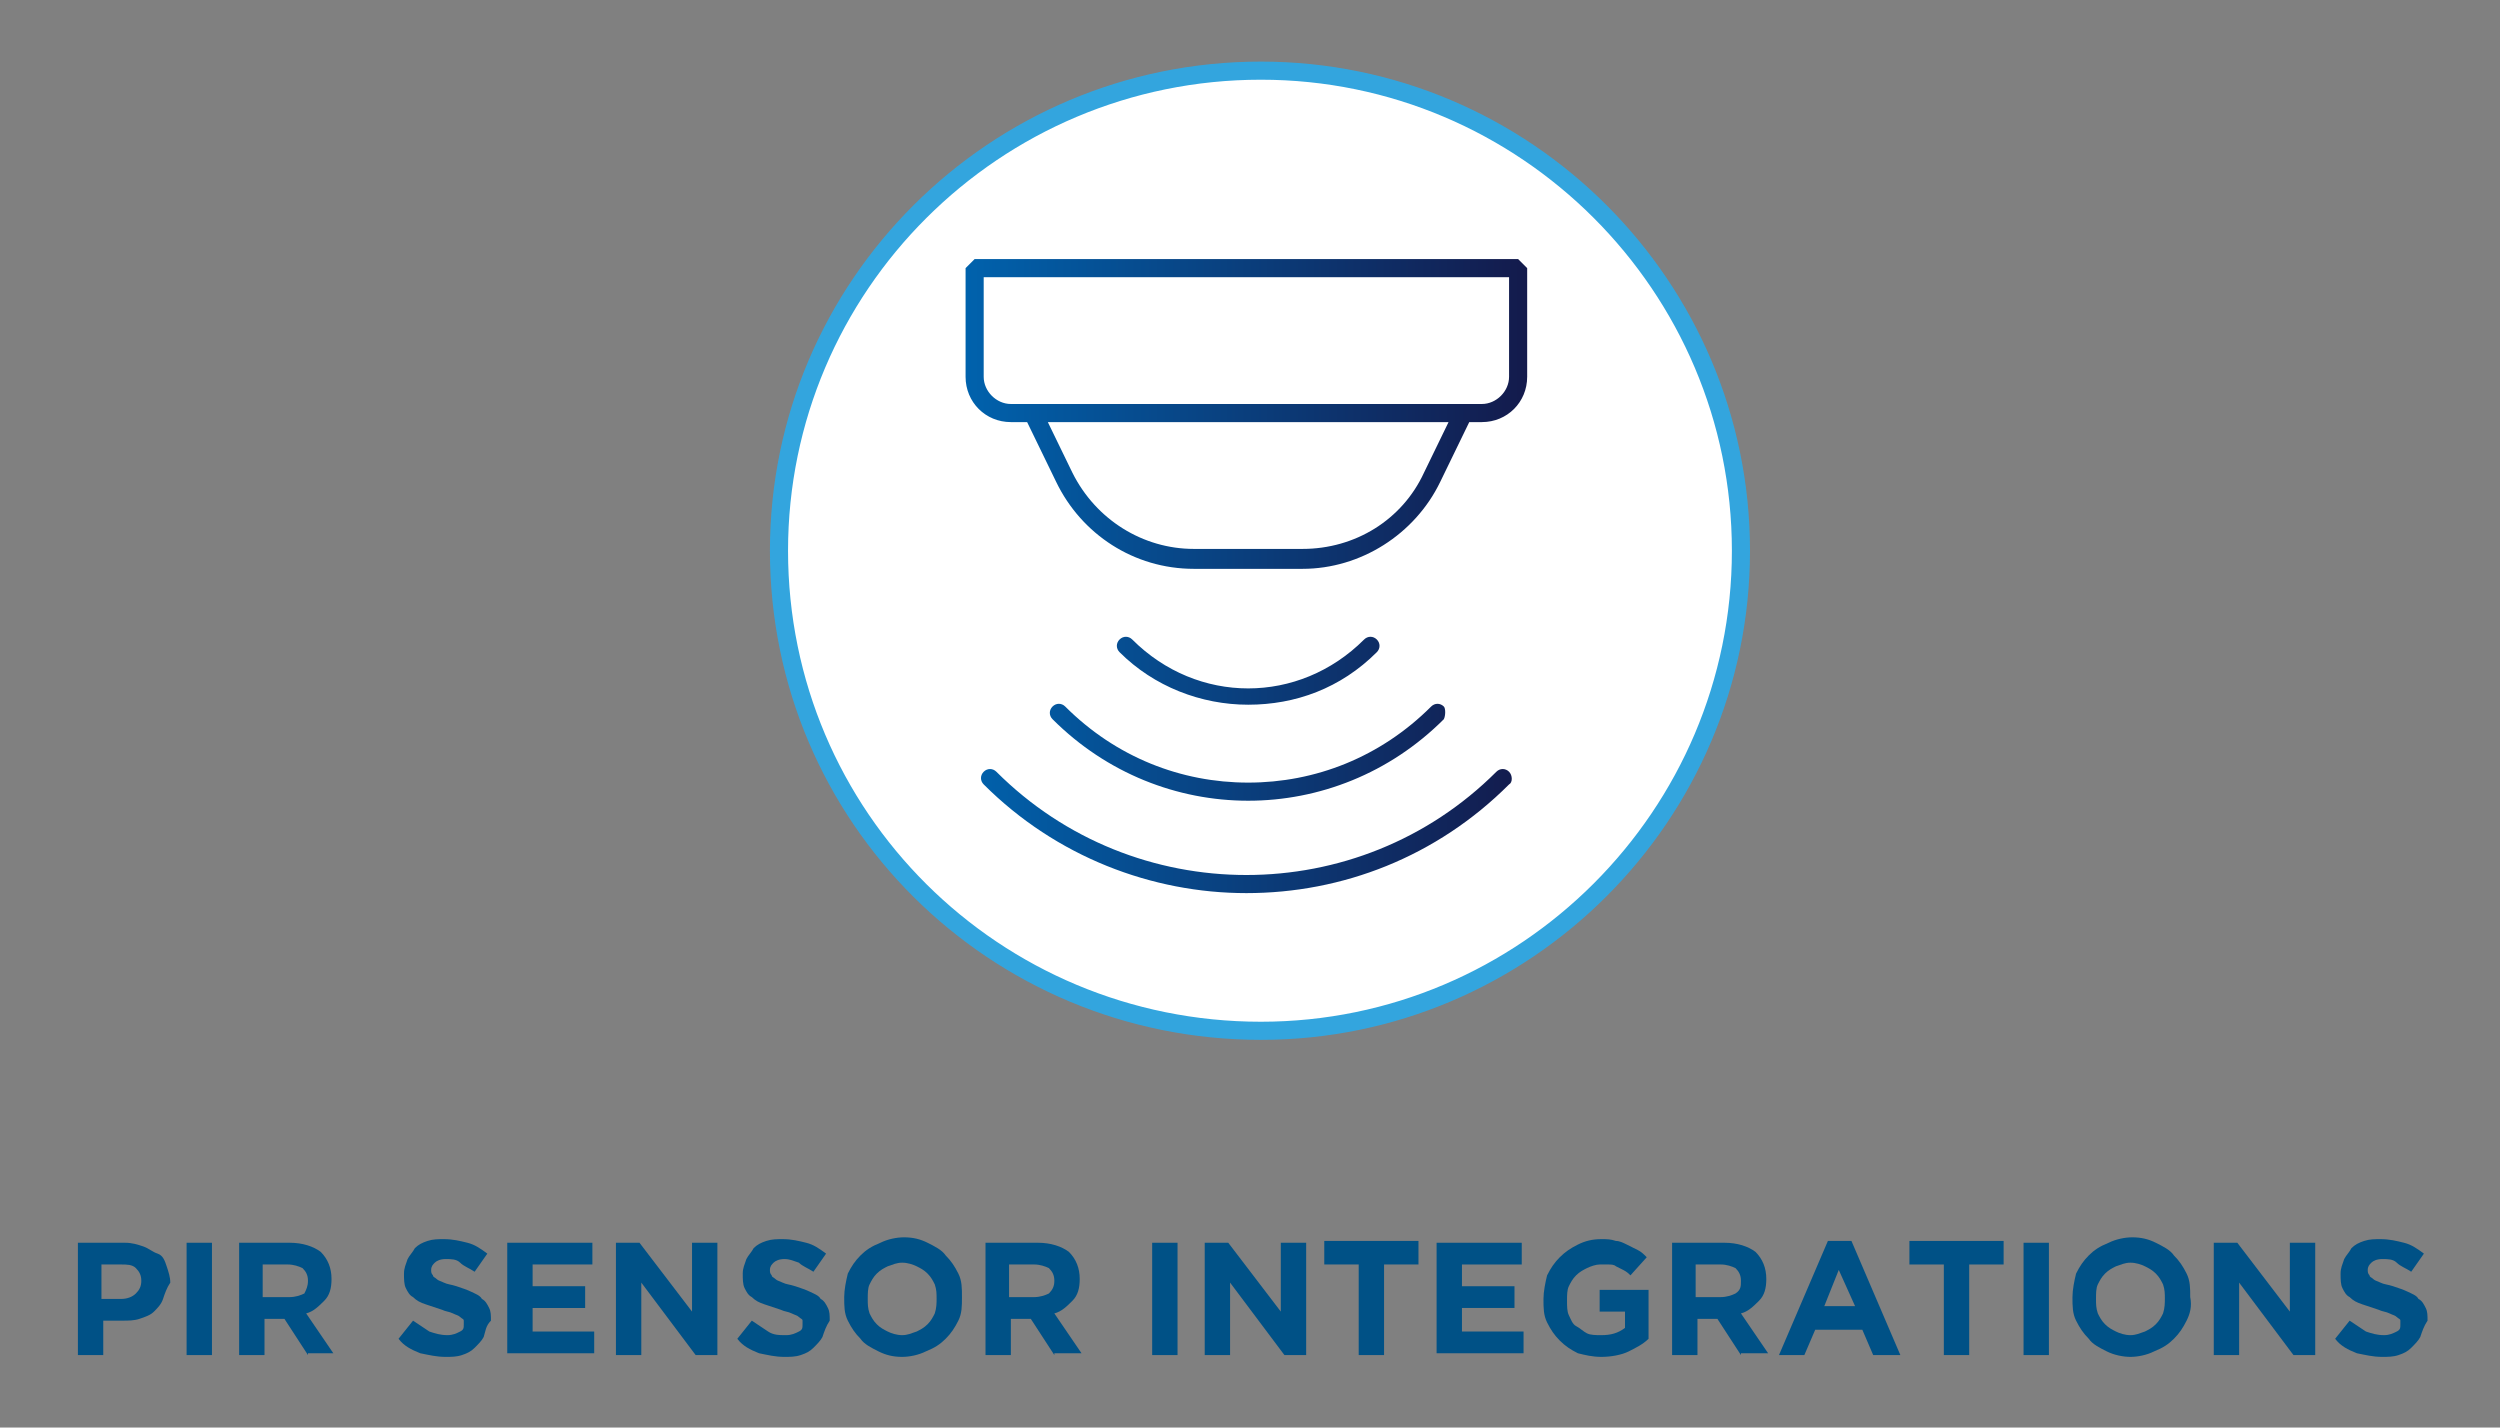
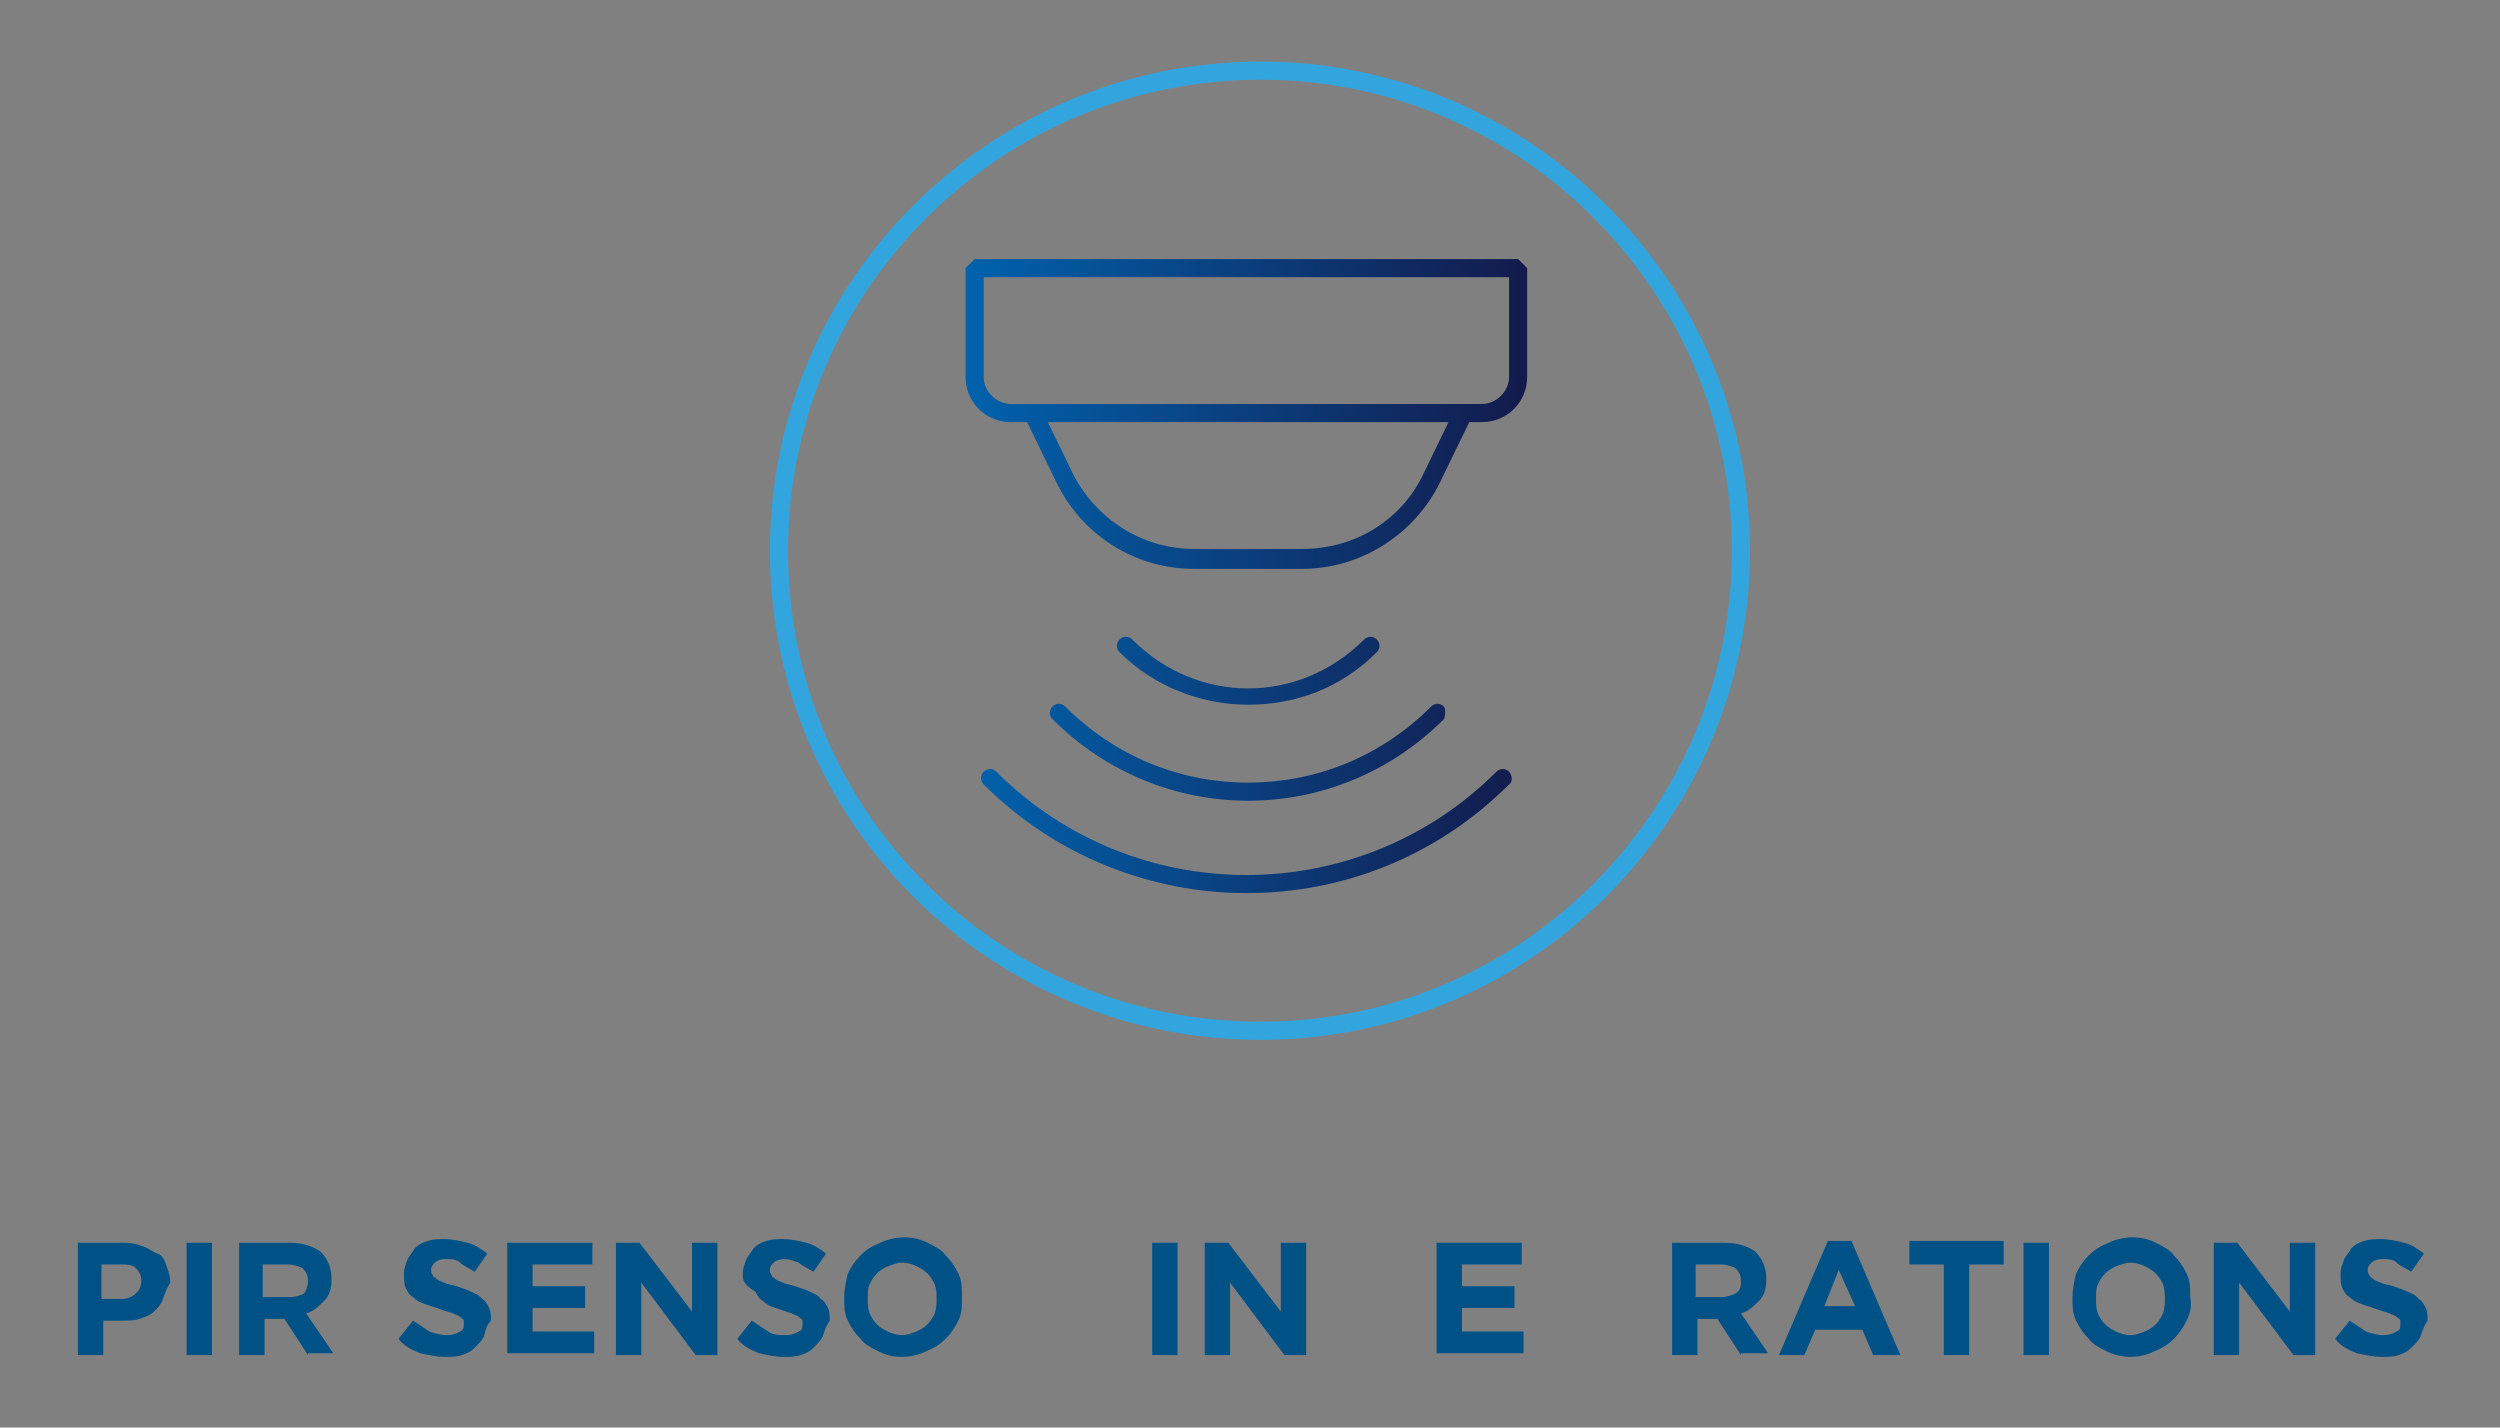
<svg xmlns="http://www.w3.org/2000/svg" version="1.1" id="Layer_1" x="0px" y="0px" viewBox="0 0 138 78.8" style="enable-background:new 0 0 138 78.8;" xml:space="preserve">
  <rect x="0" y="0" width="138" height="78.8" fill="#808080" stroke="none" />
  <style type="text/css">
	.st0{fill:#005186;}
	.st1{fill:#FFFFFF;}
	.st2{fill:none;stroke:#33A5DE;}
	.st3{fill:url(#SVGID_1_);}
</style>
  <g>
    <g>
      <path class="st0" d="M9,71.7c-0.1,0.3-0.3,0.5-0.5,0.7S8,72.7,7.7,72.8s-0.6,0.1-1,0.1h-1v1.9H4.3v-6.2h2.6c0.4,0,0.7,0.1,1,0.2    s0.5,0.3,0.8,0.4s0.4,0.4,0.5,0.7c0.1,0.3,0.2,0.6,0.2,0.9l0,0C9.2,71.1,9.1,71.4,9,71.7z M7.8,70.7c0-0.3-0.1-0.5-0.3-0.7    c-0.2-0.2-0.5-0.2-0.8-0.2H5.6v1.9h1.1c0.3,0,0.6-0.1,0.8-0.3S7.8,71,7.8,70.7L7.8,70.7z" />
      <path class="st0" d="M10.3,74.8v-6.2h1.4v6.2H10.3z" />
      <path class="st0" d="M17,74.8l-1.3-2h-1.1v2h-1.4v-6.2H16c0.7,0,1.3,0.2,1.7,0.5c0.4,0.4,0.6,0.9,0.6,1.5l0,0    c0,0.5-0.1,0.9-0.4,1.2s-0.6,0.6-1,0.7l1.5,2.2H17V74.8z M17,70.7c0-0.3-0.1-0.5-0.3-0.7c-0.2-0.1-0.5-0.2-0.8-0.2h-1.4v1.8H16    c0.3,0,0.6-0.1,0.8-0.2C16.9,71.2,17,71,17,70.7L17,70.7z" />
      <path class="st0" d="M26.7,73.8c-0.1,0.2-0.3,0.4-0.5,0.6s-0.4,0.3-0.7,0.4s-0.6,0.1-0.9,0.1c-0.5,0-0.9-0.1-1.4-0.2    c-0.5-0.2-0.9-0.4-1.2-0.8l0.8-1c0.3,0.2,0.6,0.4,0.9,0.6c0.3,0.1,0.6,0.2,1,0.2c0.3,0,0.5-0.1,0.7-0.2s0.2-0.2,0.2-0.4l0,0    c0-0.1,0-0.2,0-0.2c0-0.1-0.1-0.1-0.2-0.2s-0.2-0.1-0.4-0.2s-0.4-0.1-0.6-0.2c-0.3-0.1-0.6-0.2-0.9-0.3c-0.3-0.1-0.5-0.2-0.7-0.4    c-0.2-0.1-0.3-0.3-0.4-0.5s-0.1-0.5-0.1-0.8l0,0c0-0.3,0.1-0.5,0.2-0.8c0.1-0.2,0.3-0.4,0.4-0.6c0.2-0.2,0.4-0.3,0.7-0.4    s0.6-0.1,0.9-0.1c0.5,0,0.9,0.1,1.3,0.2s0.7,0.3,1.1,0.6l-0.7,1c-0.3-0.2-0.6-0.3-0.8-0.5s-0.5-0.2-0.8-0.2s-0.5,0.1-0.6,0.2    s-0.2,0.2-0.2,0.4l0,0c0,0.1,0,0.2,0.1,0.3c0,0.1,0.1,0.1,0.2,0.2s0.2,0.1,0.4,0.2s0.4,0.1,0.7,0.2s0.6,0.2,0.8,0.3    c0.2,0.1,0.5,0.2,0.6,0.4c0.2,0.1,0.3,0.3,0.4,0.5c0.1,0.2,0.1,0.4,0.1,0.7l0,0C26.8,73.2,26.8,73.5,26.7,73.8z" />
      <path class="st0" d="M28,74.8v-6.2h4.7v1.2h-3.3V71h2.9v1.2h-2.9v1.3h3.4v1.2H28V74.8z" />
      <path class="st0" d="M38.4,74.8l-3-4v4H34v-6.2h1.3l2.9,3.8v-3.8h1.4v6.2H38.4z" />
-       <path class="st0" d="M45.4,73.8c-0.1,0.2-0.3,0.4-0.5,0.6s-0.4,0.3-0.7,0.4s-0.6,0.1-0.9,0.1c-0.5,0-0.9-0.1-1.4-0.2    c-0.5-0.2-0.9-0.4-1.2-0.8l0.8-1c0.3,0.2,0.6,0.4,0.9,0.6s0.6,0.2,1,0.2c0.3,0,0.5-0.1,0.7-0.2s0.2-0.2,0.2-0.4l0,0    c0-0.1,0-0.2,0-0.2c0-0.1-0.1-0.1-0.2-0.2c-0.1-0.1-0.2-0.1-0.4-0.2s-0.4-0.1-0.6-0.2c-0.3-0.1-0.6-0.2-0.9-0.3s-0.5-0.2-0.7-0.4    c-0.2-0.1-0.3-0.3-0.4-0.5C41,70.9,41,70.6,41,70.3l0,0c0-0.3,0.1-0.5,0.2-0.8c0.1-0.2,0.3-0.4,0.4-0.6c0.2-0.2,0.4-0.3,0.7-0.4    s0.6-0.1,0.9-0.1c0.5,0,0.9,0.1,1.3,0.2s0.7,0.3,1.1,0.6l-0.7,1c-0.3-0.2-0.6-0.3-0.8-0.5c-0.3-0.1-0.5-0.2-0.8-0.2    s-0.5,0.1-0.6,0.2s-0.2,0.2-0.2,0.4l0,0c0,0.1,0,0.2,0.1,0.3c0,0.1,0.1,0.1,0.2,0.2s0.2,0.1,0.4,0.2s0.4,0.1,0.7,0.2    s0.6,0.2,0.8,0.3c0.2,0.1,0.5,0.2,0.6,0.4c0.2,0.1,0.3,0.3,0.4,0.5c0.1,0.2,0.1,0.4,0.1,0.7l0,0C45.6,73.2,45.5,73.5,45.4,73.8z" />
+       <path class="st0" d="M45.4,73.8c-0.1,0.2-0.3,0.4-0.5,0.6s-0.4,0.3-0.7,0.4s-0.6,0.1-0.9,0.1c-0.5,0-0.9-0.1-1.4-0.2    c-0.5-0.2-0.9-0.4-1.2-0.8l0.8-1c0.3,0.2,0.6,0.4,0.9,0.6s0.6,0.2,1,0.2c0.3,0,0.5-0.1,0.7-0.2s0.2-0.2,0.2-0.4l0,0    c0-0.1,0-0.2,0-0.2c0-0.1-0.1-0.1-0.2-0.2c-0.1-0.1-0.2-0.1-0.4-0.2c-0.3-0.1-0.6-0.2-0.9-0.3s-0.5-0.2-0.7-0.4    c-0.2-0.1-0.3-0.3-0.4-0.5C41,70.9,41,70.6,41,70.3l0,0c0-0.3,0.1-0.5,0.2-0.8c0.1-0.2,0.3-0.4,0.4-0.6c0.2-0.2,0.4-0.3,0.7-0.4    s0.6-0.1,0.9-0.1c0.5,0,0.9,0.1,1.3,0.2s0.7,0.3,1.1,0.6l-0.7,1c-0.3-0.2-0.6-0.3-0.8-0.5c-0.3-0.1-0.5-0.2-0.8-0.2    s-0.5,0.1-0.6,0.2s-0.2,0.2-0.2,0.4l0,0c0,0.1,0,0.2,0.1,0.3c0,0.1,0.1,0.1,0.2,0.2s0.2,0.1,0.4,0.2s0.4,0.1,0.7,0.2    s0.6,0.2,0.8,0.3c0.2,0.1,0.5,0.2,0.6,0.4c0.2,0.1,0.3,0.3,0.4,0.5c0.1,0.2,0.1,0.4,0.1,0.7l0,0C45.6,73.2,45.5,73.5,45.4,73.8z" />
      <path class="st0" d="M52.9,72.9c-0.2,0.4-0.4,0.7-0.7,1c-0.3,0.3-0.6,0.5-1.1,0.7c-0.4,0.2-0.9,0.3-1.3,0.3    c-0.5,0-0.9-0.1-1.3-0.3c-0.4-0.2-0.8-0.4-1-0.7c-0.3-0.3-0.5-0.6-0.7-1s-0.2-0.8-0.2-1.3l0,0c0-0.4,0.1-0.9,0.2-1.3    c0.2-0.4,0.4-0.7,0.7-1s0.6-0.5,1.1-0.7c0.4-0.2,0.9-0.3,1.3-0.3c0.5,0,0.9,0.1,1.3,0.3c0.4,0.2,0.8,0.4,1,0.7    c0.3,0.3,0.5,0.6,0.7,1s0.2,0.8,0.2,1.3l0,0C53.1,72.1,53.1,72.5,52.9,72.9z M51.7,71.7c0-0.3,0-0.5-0.1-0.8    c-0.1-0.2-0.2-0.4-0.4-0.6c-0.2-0.2-0.4-0.3-0.6-0.4c-0.2-0.1-0.5-0.2-0.8-0.2s-0.5,0.1-0.8,0.2c-0.2,0.1-0.4,0.2-0.6,0.4    c-0.2,0.2-0.3,0.4-0.4,0.6c-0.1,0.2-0.1,0.5-0.1,0.8l0,0c0,0.3,0,0.5,0.1,0.8c0.1,0.2,0.2,0.4,0.4,0.6s0.4,0.3,0.6,0.4    s0.5,0.2,0.8,0.2s0.5-0.1,0.8-0.2c0.2-0.1,0.4-0.2,0.6-0.4c0.2-0.2,0.3-0.4,0.4-0.6C51.7,72.2,51.7,71.9,51.7,71.7L51.7,71.7z" />
-       <path class="st0" d="M58.2,74.8l-1.3-2h-1.1v2h-1.4v-6.2h2.9c0.7,0,1.3,0.2,1.7,0.5c0.4,0.4,0.6,0.9,0.6,1.5l0,0    c0,0.5-0.1,0.9-0.4,1.2s-0.6,0.6-1,0.7l1.5,2.2h-1.5V74.8z M58.2,70.7c0-0.3-0.1-0.5-0.3-0.7c-0.2-0.1-0.5-0.2-0.8-0.2h-1.4v1.8    h1.4c0.3,0,0.6-0.1,0.8-0.2C58.1,71.2,58.2,71,58.2,70.7L58.2,70.7z" />
      <path class="st0" d="M63.6,74.8v-6.2H65v6.2H63.6z" />
      <path class="st0" d="M70.9,74.8l-3-4v4h-1.4v-6.2h1.3l2.9,3.8v-3.8h1.4v6.2H70.9z" />
-       <path class="st0" d="M76.4,69.8v5H75v-5h-1.9v-1.3h5.2v1.3H76.4z" />
      <path class="st0" d="M79.3,74.8v-6.2H84v1.2h-3.3V71h2.9v1.2h-2.9v1.3h3.4v1.2h-4.8V74.8z" />
-       <path class="st0" d="M89.9,74.6c-0.4,0.2-1,0.3-1.5,0.3s-0.9-0.1-1.3-0.2c-0.4-0.2-0.7-0.4-1-0.7c-0.3-0.3-0.5-0.6-0.7-1    s-0.2-0.8-0.2-1.3l0,0c0-0.4,0.1-0.9,0.2-1.3c0.2-0.4,0.4-0.7,0.7-1c0.3-0.3,0.6-0.5,1-0.7s0.8-0.3,1.3-0.3c0.3,0,0.5,0,0.8,0.1    c0.2,0,0.4,0.1,0.6,0.2s0.4,0.2,0.6,0.3c0.2,0.1,0.3,0.2,0.5,0.4l-0.9,1c-0.1-0.1-0.2-0.2-0.4-0.3s-0.2-0.1-0.4-0.2    c-0.1-0.1-0.3-0.1-0.4-0.1s-0.3,0-0.5,0s-0.5,0.1-0.7,0.2s-0.4,0.2-0.6,0.4c-0.2,0.2-0.3,0.4-0.4,0.6s-0.1,0.5-0.1,0.8l0,0    c0,0.3,0,0.6,0.1,0.8c0.1,0.2,0.2,0.5,0.4,0.6s0.4,0.3,0.6,0.4s0.5,0.1,0.8,0.1c0.5,0,0.9-0.1,1.3-0.4v-0.9h-1.4v-1.2H91v2.7    C90.7,74.2,90.3,74.4,89.9,74.6z" />
      <path class="st0" d="M96.1,74.8l-1.3-2h-1.1v2h-1.4v-6.2h2.9c0.7,0,1.3,0.2,1.7,0.5c0.4,0.4,0.6,0.9,0.6,1.5l0,0    c0,0.5-0.1,0.9-0.4,1.2s-0.6,0.6-1,0.7l1.5,2.2h-1.5V74.8z M96.1,70.7c0-0.3-0.1-0.5-0.3-0.7c-0.2-0.1-0.5-0.2-0.8-0.2h-1.4v1.8    H95c0.3,0,0.6-0.1,0.8-0.2C96.1,71.2,96.1,71,96.1,70.7L96.1,70.7z" />
      <path class="st0" d="M103.4,74.8l-0.6-1.4h-2.6l-0.6,1.4h-1.4l2.7-6.3h1.3l2.7,6.3H103.4z M101.5,70.1l-0.8,2h1.7L101.5,70.1z" />
      <path class="st0" d="M108.7,69.8v5h-1.4v-5h-1.9v-1.3h5.2v1.3H108.7z" />
      <path class="st0" d="M111.7,74.8v-6.2h1.4v6.2H111.7z" />
      <path class="st0" d="M120.7,72.9c-0.2,0.4-0.4,0.7-0.7,1s-0.6,0.5-1.1,0.7c-0.4,0.2-0.9,0.3-1.3,0.3s-0.9-0.1-1.3-0.3    c-0.4-0.2-0.8-0.4-1-0.7c-0.3-0.3-0.5-0.6-0.7-1s-0.2-0.8-0.2-1.3l0,0c0-0.4,0.1-0.9,0.2-1.3c0.2-0.4,0.4-0.7,0.7-1    c0.3-0.3,0.6-0.5,1.1-0.7c0.4-0.2,0.9-0.3,1.3-0.3c0.5,0,0.9,0.1,1.3,0.3c0.4,0.2,0.8,0.4,1,0.7c0.3,0.3,0.5,0.6,0.7,1    s0.2,0.8,0.2,1.3l0,0C121,72.1,120.9,72.5,120.7,72.9z M119.5,71.7c0-0.3,0-0.5-0.1-0.8c-0.1-0.2-0.2-0.4-0.4-0.6    s-0.4-0.3-0.6-0.4c-0.2-0.1-0.5-0.2-0.8-0.2s-0.5,0.1-0.8,0.2c-0.2,0.1-0.4,0.2-0.6,0.4c-0.2,0.2-0.3,0.4-0.4,0.6    c-0.1,0.2-0.1,0.5-0.1,0.8l0,0c0,0.3,0,0.5,0.1,0.8c0.1,0.2,0.2,0.4,0.4,0.6s0.4,0.3,0.6,0.4c0.2,0.1,0.5,0.2,0.8,0.2    s0.5-0.1,0.8-0.2c0.2-0.1,0.4-0.2,0.6-0.4c0.2-0.2,0.3-0.4,0.4-0.6C119.5,72.2,119.5,71.9,119.5,71.7L119.5,71.7z" />
      <path class="st0" d="M126.6,74.8l-3-4v4h-1.4v-6.2h1.3l2.9,3.8v-3.8h1.4v6.2H126.6z" />
      <path class="st0" d="M133.6,73.8c-0.1,0.2-0.3,0.4-0.5,0.6s-0.4,0.3-0.7,0.4s-0.6,0.1-0.9,0.1c-0.5,0-0.9-0.1-1.4-0.2    c-0.5-0.2-0.9-0.4-1.2-0.8l0.8-1c0.3,0.2,0.6,0.4,0.9,0.6c0.3,0.1,0.6,0.2,1,0.2c0.3,0,0.5-0.1,0.7-0.2s0.2-0.2,0.2-0.4l0,0    c0-0.1,0-0.2,0-0.2c0-0.1-0.1-0.1-0.2-0.2s-0.2-0.1-0.4-0.2s-0.4-0.1-0.6-0.2c-0.3-0.1-0.6-0.2-0.9-0.3c-0.3-0.1-0.5-0.2-0.7-0.4    c-0.2-0.1-0.3-0.3-0.4-0.5s-0.1-0.5-0.1-0.8l0,0c0-0.3,0.1-0.5,0.2-0.8c0.1-0.2,0.3-0.4,0.4-0.6c0.2-0.2,0.4-0.3,0.7-0.4    s0.6-0.1,0.9-0.1c0.5,0,0.9,0.1,1.3,0.2s0.7,0.3,1.1,0.6l-0.7,1c-0.3-0.2-0.6-0.3-0.8-0.5s-0.5-0.2-0.8-0.2s-0.5,0.1-0.6,0.2    s-0.2,0.2-0.2,0.4l0,0c0,0.1,0,0.2,0.1,0.3c0,0.1,0.1,0.1,0.2,0.2s0.2,0.1,0.4,0.2s0.4,0.1,0.7,0.2s0.6,0.2,0.8,0.3    c0.2,0.1,0.5,0.2,0.6,0.4c0.2,0.1,0.3,0.3,0.4,0.5c0.1,0.2,0.1,0.4,0.1,0.7l0,0C133.8,73.2,133.7,73.5,133.6,73.8z" />
    </g>
    <g>
-       <path class="st1" d="M69.6,56.9c14.6,0,26.5-11.9,26.5-26.5S84.2,3.9,69.6,3.9C54.9,3.9,43,15.8,43,30.4    C43,45.1,54.9,56.9,69.6,56.9" />
      <path class="st2" d="M69.6,56.9c14.6,0,26.5-11.9,26.5-26.5S84.2,3.9,69.6,3.9C54.9,3.9,43,15.8,43,30.4    C43,45.1,54.9,56.9,69.6,56.9z" />
      <linearGradient id="SVGID_1_" gradientUnits="userSpaceOnUse" x1="-1067.927" y1="-3164.644" x2="-1066.927" y2="-3164.644" gradientTransform="matrix(32 0 0 32 34226.523 101300.422)">
        <stop offset="0" style="stop-color:#0063AE" />
        <stop offset="1" style="stop-color:#14194A" />
      </linearGradient>
      <path class="st3" d="M81.2,23.1l-1.7,3.5c-1.4,2.9-4.4,4.8-7.6,4.8h-3h-3c-3.3,0-6.2-1.9-7.6-4.8l-1.7-3.5c-0.1-0.2,0-0.5,0.2-0.7    c0.2-0.1,0.5,0,0.7,0.2l1.7,3.5c1.3,2.6,3.9,4.2,6.7,4.2h3h3c2.9,0,5.5-1.6,6.7-4.2l1.7-3.5c0.1-0.2,0.4-0.4,0.7-0.2    C81.2,22.5,81.3,22.8,81.2,23.1L81.2,23.1z M53.8,14.8v-0.5h30l0.5,0.5v6c0,1.4-1.1,2.5-2.5,2.5h-26c-1.4,0-2.5-1.1-2.5-2.5v-6    l0.5-0.5V14.8h0.5v6c0,0.8,0.7,1.5,1.5,1.5h26c0.8,0,1.5-0.7,1.5-1.5v-5.5H53.8V14.8h0.5H53.8z M76,36c-2,2-4.5,2.9-7.1,2.9    s-5.2-1-7.1-2.9c-0.2-0.2-0.2-0.5,0-0.7s0.5-0.2,0.7,0c1.8,1.8,4.1,2.7,6.4,2.7s4.6-0.9,6.4-2.7c0.2-0.2,0.5-0.2,0.7,0    S76.2,35.8,76,36L76,36z M79.7,39.7c-3,3-6.9,4.5-10.8,4.5s-7.8-1.5-10.8-4.5c-0.2-0.2-0.2-0.5,0-0.7s0.5-0.2,0.7,0    c2.8,2.8,6.4,4.2,10.1,4.2S76.2,41.8,79,39c0.2-0.2,0.5-0.2,0.7,0C79.8,39.1,79.8,39.5,79.7,39.7L79.7,39.7z M83.3,43.3    c-4,4-9.2,6-14.5,6c-5.2,0-10.5-2-14.5-6c-0.2-0.2-0.2-0.5,0-0.7s0.5-0.2,0.7,0c3.8,3.8,8.8,5.7,13.8,5.7s10-1.9,13.8-5.7    c0.2-0.2,0.5-0.2,0.7,0S83.5,43.2,83.3,43.3L83.3,43.3z" />
    </g>
  </g>
</svg>